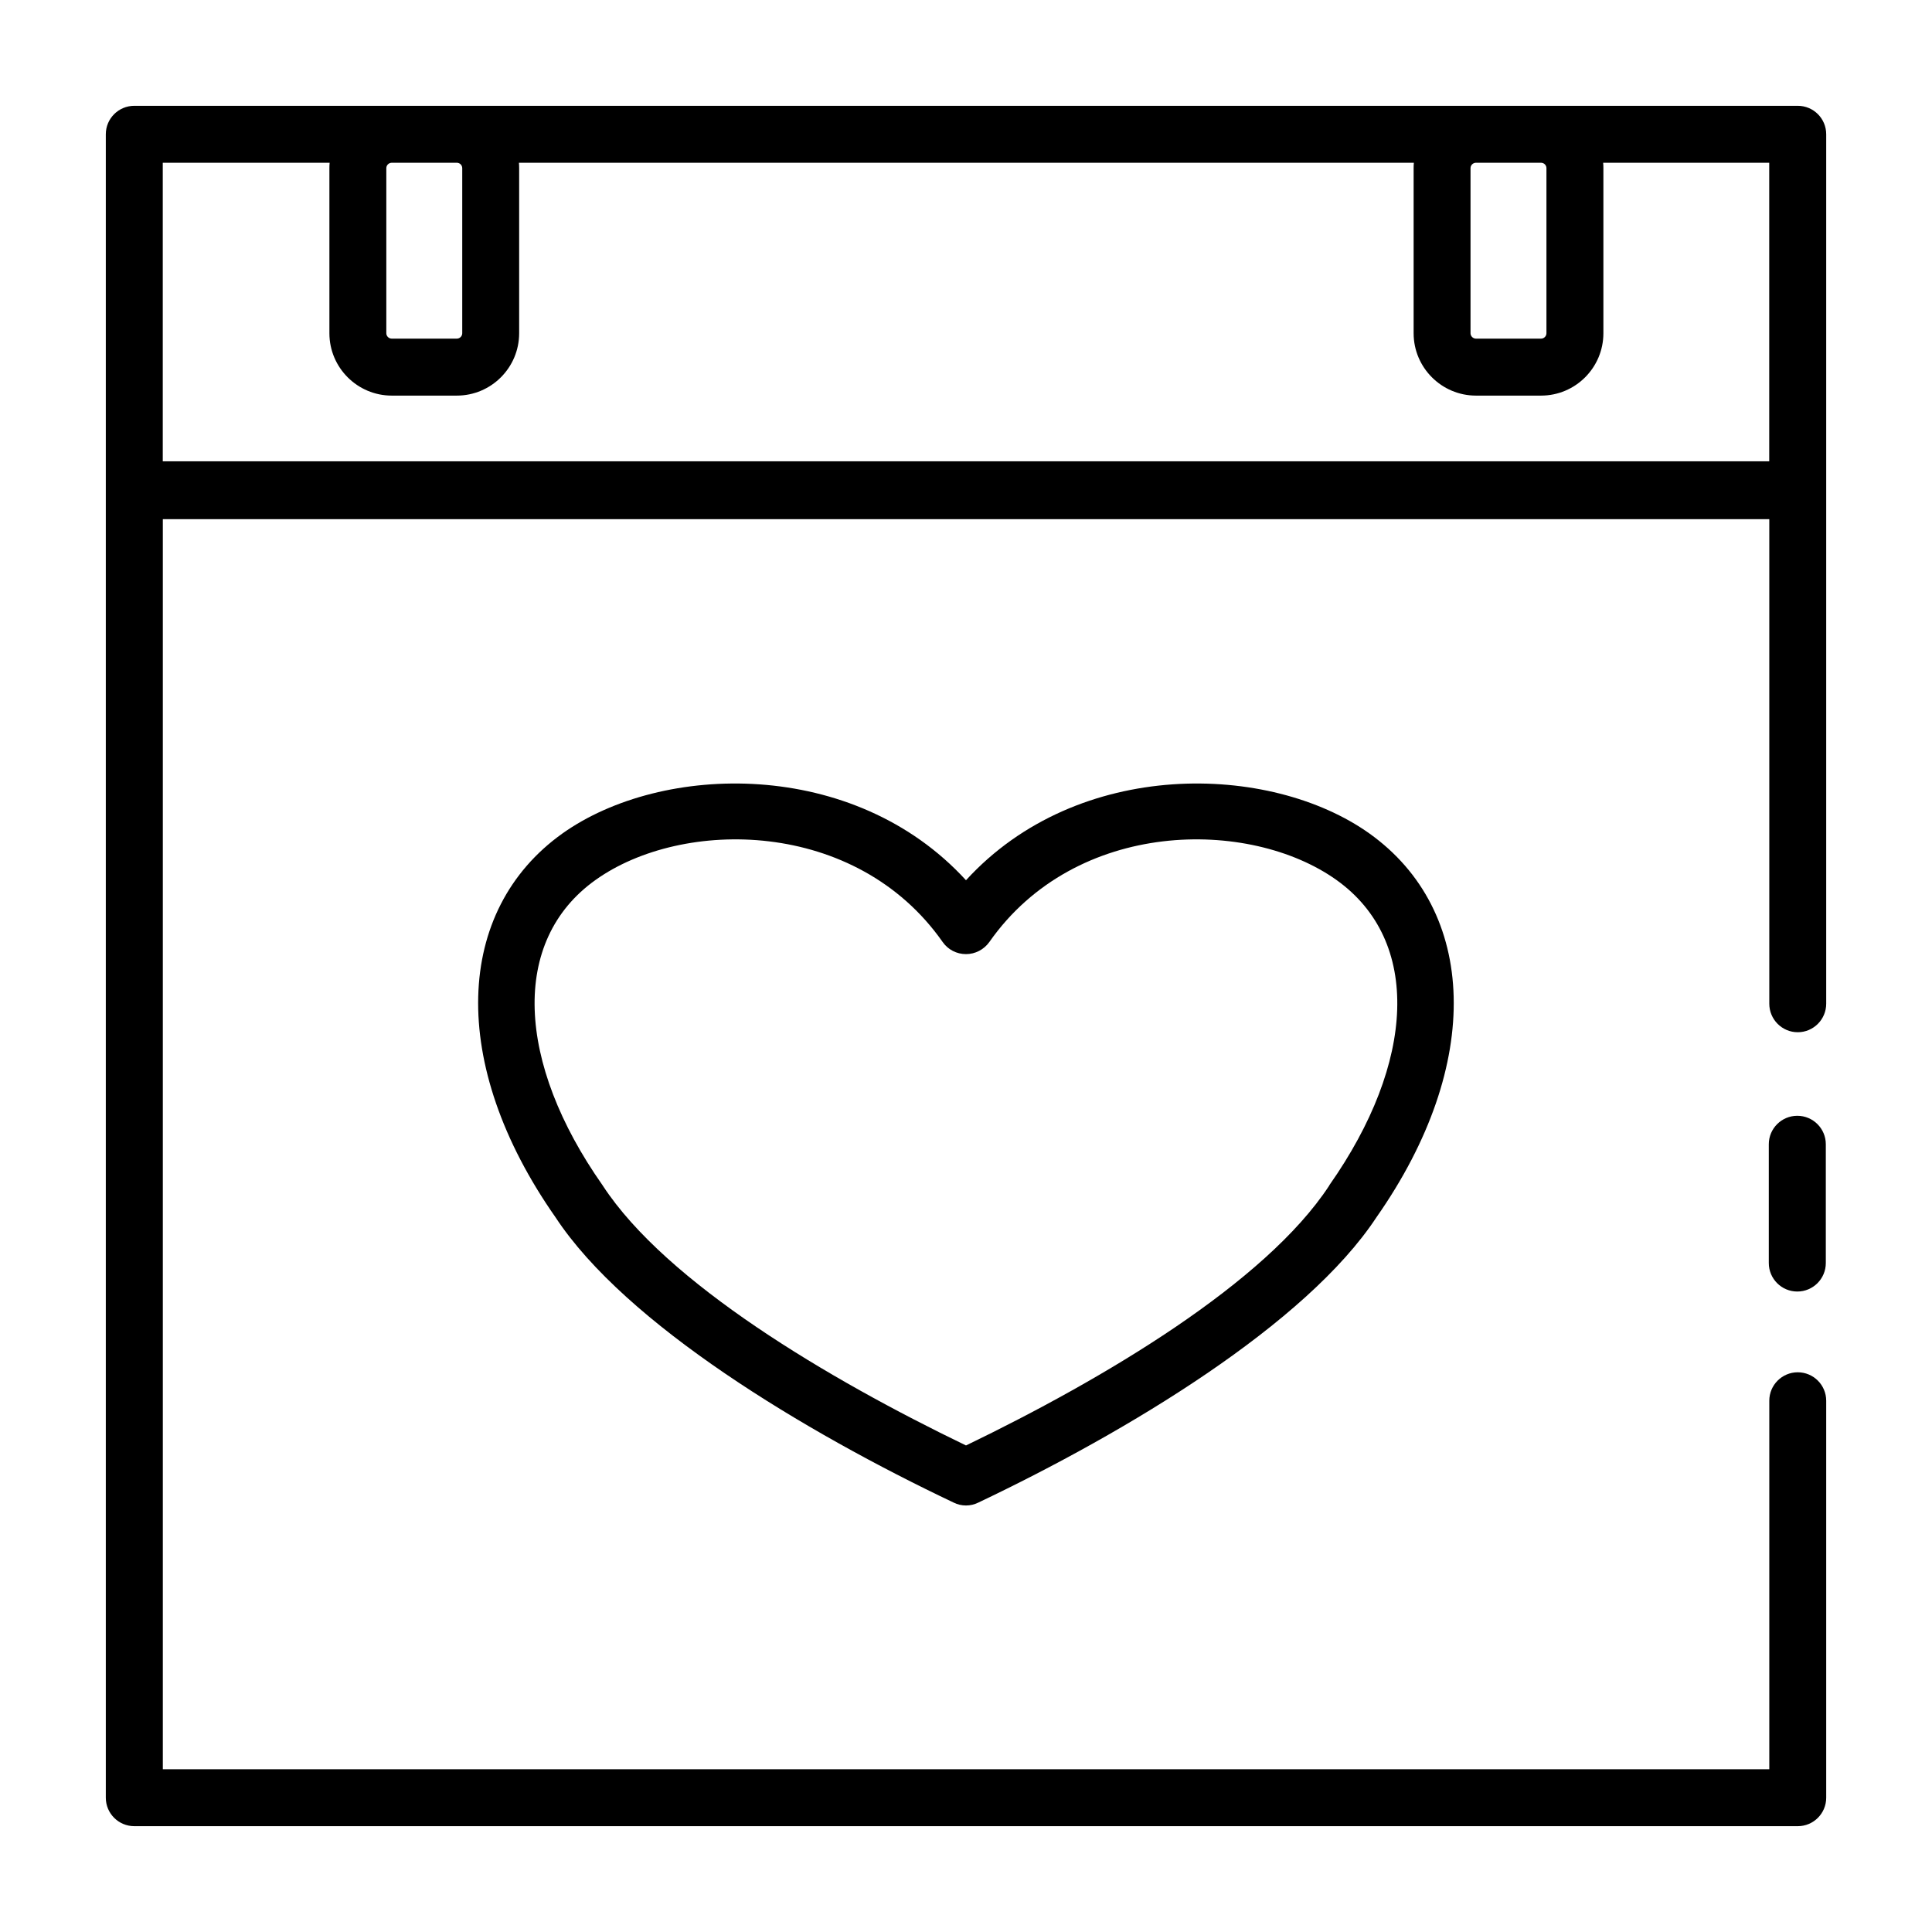
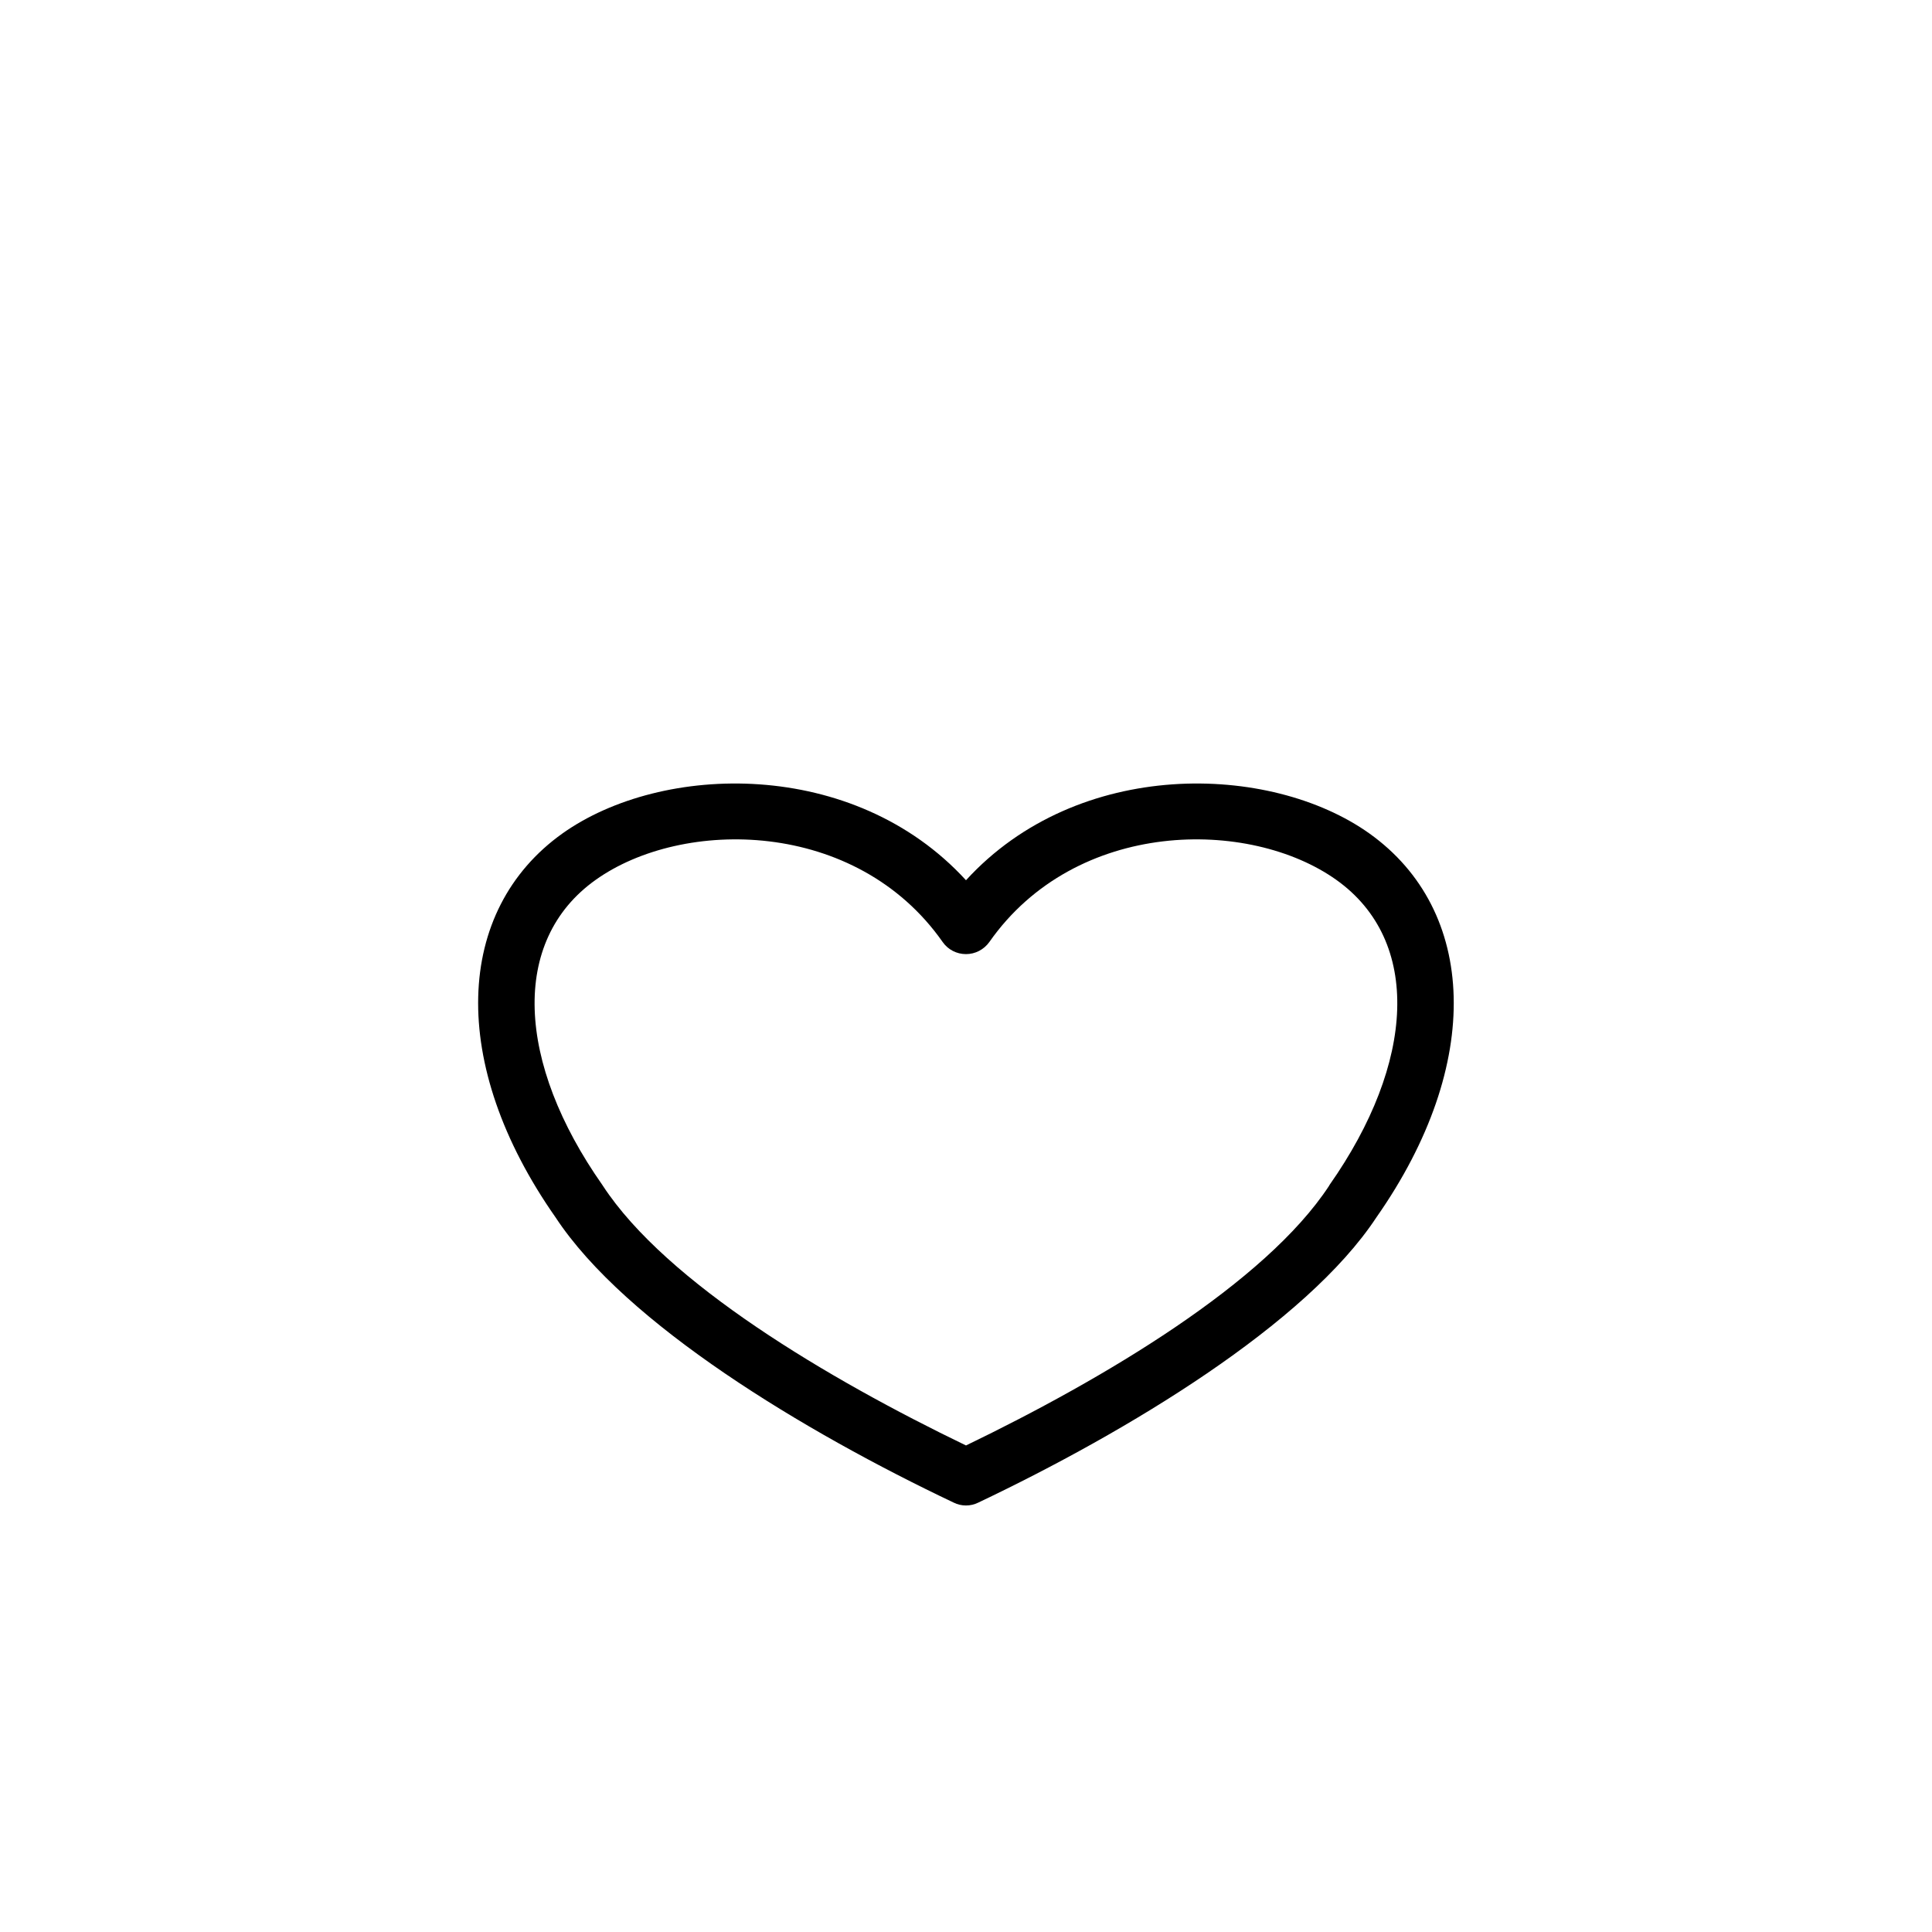
<svg xmlns="http://www.w3.org/2000/svg" fill="#000000" width="800px" height="800px" version="1.1" viewBox="144 144 512 512">
  <g fill-rule="evenodd">
    <path d="m400 377.27c29.672-32.473 80.57-31.145 106.9-12.395 28.555 20.367 30.387 61.031 1.867 101.73-18.609 28.27-65.918 56.789-105.54 75.613-2.047 1.004-4.418 1.004-6.465 0-39.656-18.824-86.965-47.344-105.54-75.613-28.523-40.699-26.727-81.363 1.832-101.73 26.367-18.75 77.23-20.078 106.94 12.395zm0 149.79c36.531-17.637 79.348-43.066 96.23-68.824l0.109-0.215c22.703-32.328 24.5-64.656 1.832-80.824-23.023-16.414-69.004-16.344-91.992 16.453-1.438 2.012-3.738 3.199-6.18 3.199-2.481 0-4.777-1.188-6.18-3.199-22.988-32.797-69.004-32.867-91.992-16.453-22.703 16.168-20.906 48.496 1.797 80.824l0.141 0.215c16.848 25.758 59.703 51.188 96.234 68.824z" />
-     <path d="m627.86 478.71v-31.473c0-4.164-3.387-7.543-7.555-7.543s-7.555 3.379-7.555 7.543v31.473c0 4.18 3.387 7.559 7.555 7.559s7.555-3.379 7.555-7.559z" />
-     <path d="m179.6 172.04h440.82c4.172 0 7.543 3.371 7.543 7.543v230.41c0 4.172-3.387 7.559-7.543 7.559s-7.539-3.387-7.539-7.559v-128.41h-425.73v331.29h425.73v-97.66c0-4.172 3.383-7.543 7.539-7.543s7.543 3.371 7.543 7.543v105.2c0 4.172-3.371 7.543-7.543 7.543h-440.82c-4.172 0-7.559-3.371-7.559-7.543v-440.83c0-4.172 3.387-7.543 7.559-7.543zm389.25 15.086c0.051 0.469 0.066 0.957 0.066 1.445v43.738c0 9.117-7.402 16.531-16.531 16.531h-17.227c-9.113 0-16.531-7.414-16.531-16.531v-43.738c0-0.488 0.016-0.977 0.062-1.445h-237.17c0.047 0.469 0.062 0.957 0.062 1.445v43.738c0 9.117-7.398 16.531-16.531 16.531h-17.223c-9.117 0-16.531-7.414-16.531-16.531v-43.738c0-0.488 0.016-0.977 0.062-1.445h-44.223v79.129h425.73v-79.129zm-303.8 0h-17.223c-0.785 0-1.449 0.645-1.449 1.445v43.738c0 0.789 0.664 1.434 1.449 1.434h17.223c0.805 0 1.449-0.645 1.449-1.434v-43.738c0-0.801-0.645-1.445-1.449-1.445zm287.33 0h-17.227c-0.785 0-1.449 0.645-1.449 1.445v43.738c0 0.789 0.664 1.434 1.449 1.434h17.227c0.801 0 1.445-0.645 1.445-1.434v-43.738c0-0.801-0.645-1.445-1.445-1.445z" />
  </g>
</svg>